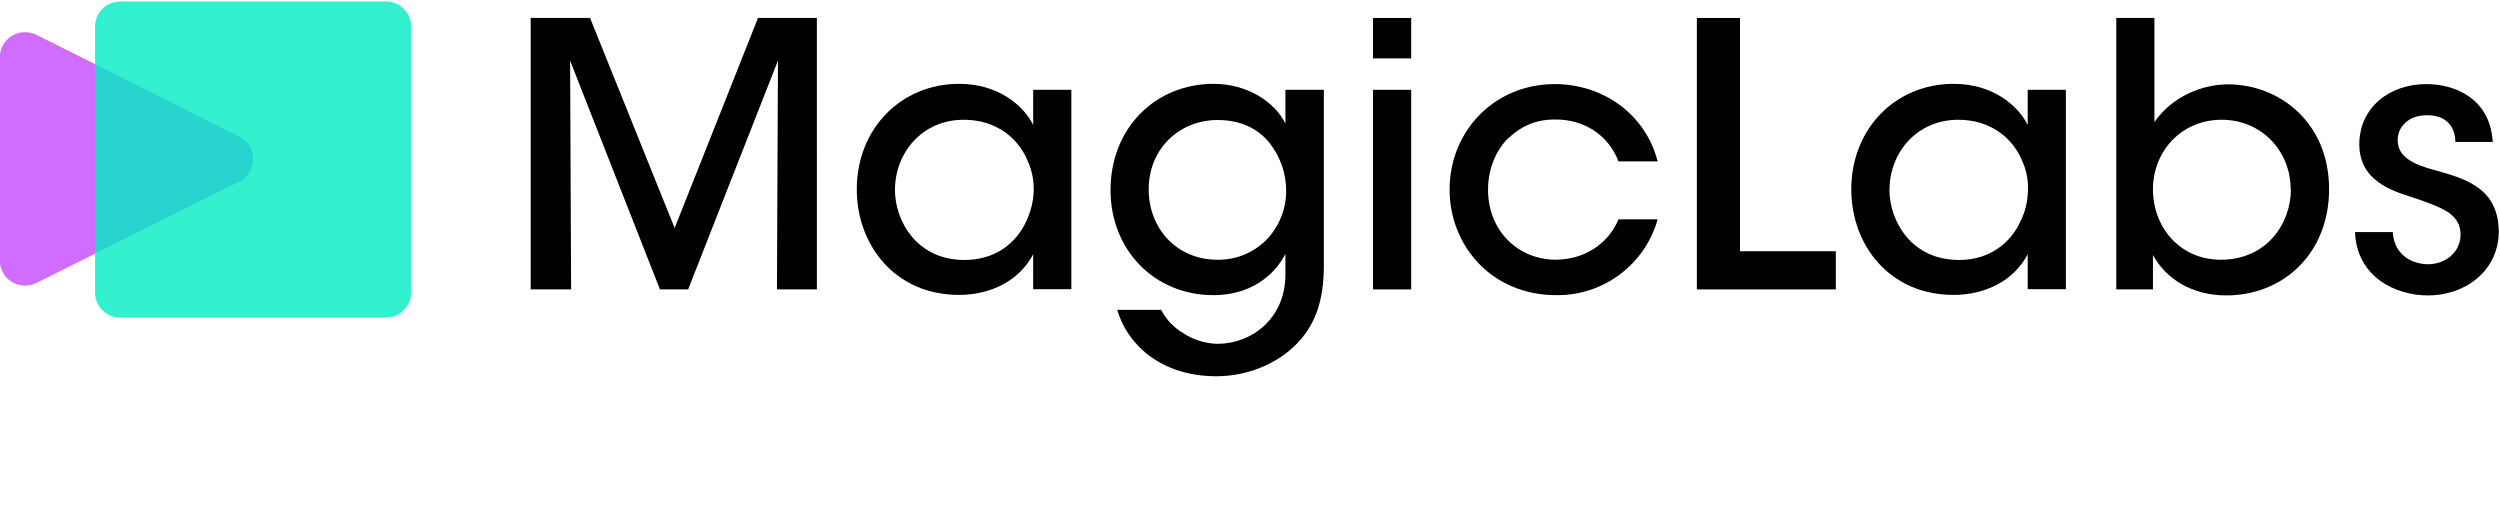
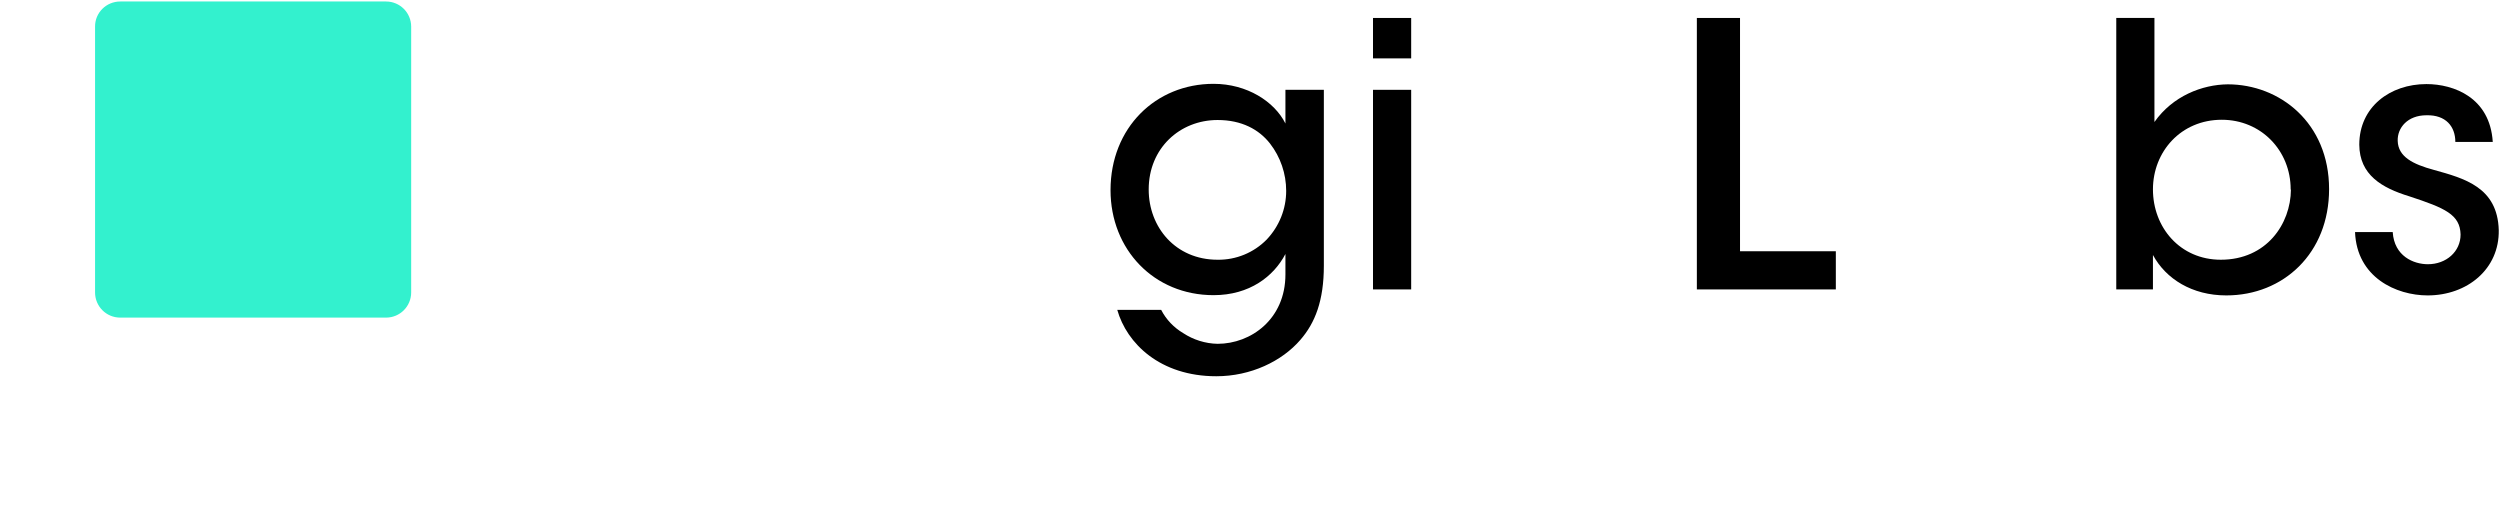
<svg xmlns="http://www.w3.org/2000/svg" version="1.1" id="Layer_1" x="0px" y="0px" viewBox="0 0 1002 210" style="enable-background:new 0 0 1002 210;" xml:space="preserve">
  <style type="text/css">
	.st0{fill:#D06CFF;}
	.st1{fill:#00EDC2;fill-opacity:0.8;}
</style>
  <title>Artboard 1</title>
-   <path d="M228.9,116l-0.4-91.7l36,91.7h11.3l36-91.7l-0.4,91.7h16V7.2h-23.6l-33.4,84.2L236.5,7.2h-23.8V116H228.9z" />
-   <path d="M429.4,36h-15.3v14.1c-3.7-7.6-13.8-16.5-29.7-16.5c-23.2,0-41,17.9-41,42.3c0,22.3,15.3,42.3,41,42.3  c12.6,0,24.1-5.6,29.7-16.3v14h15.3V36z M358.7,76.2c0-15,10.9-28.2,27.6-28.2c12.8,0,21.8,7.2,25.6,16.5c1.7,3.7,2.5,7.8,2.4,11.9  c-0.1,4.1-1.1,8.2-2.8,11.9c-4,9.1-12.6,15.9-24.9,15.9c-19.4,0-27.8-15.9-27.9-27.8V76.2z" />
  <path d="M530.5,36h-15.3v13.5c-4.4-8.8-15.4-15.9-28.8-15.9c-23.2,0-41.3,17.6-41.3,42.6c0,23.8,17.4,42.1,41.3,42.1  c14.4,0,24.1-7.5,28.8-16.5v8.2c0,17.9-13.8,27.8-27.2,27.8c-4.9-0.1-9.7-1.6-13.8-4.3c-3.7-2.2-6.8-5.4-8.8-9.3h-17.6  c3.8,13.4,17.1,26.6,39.7,26.6c13.8,0,26.3-6,33.7-14.6c5.9-6.8,9.4-15.7,9.4-29.7V36z M460.4,75.9c0-16.5,12.5-27.8,27.6-27.8  c9.7,0,16.6,3.8,21,9.4c4.2,5.4,6.5,12.1,6.5,19c0,7.3-2.8,14.2-7.8,19.5c-5.2,5.3-12.3,8.2-19.7,8.1c-16.9,0-27.6-13.1-27.6-28.1  L460.4,75.9z" />
  <path d="M550.3,23.4h15.3V7.2h-15.3V23.4z M550.3,116h15.3V36h-15.3V116z" />
-   <path d="M648.7,87.9c-3.2,7.9-11.6,16-25,16.2c-15.3,0-27.3-11.6-27.3-28.1c0-8.1,3.1-15.6,7.8-20.3c5.6-5.3,11.5-7.9,19.5-7.8  c10.9,0,20.9,6,25,16.8h15.7c-5-19.3-22.2-31-41.3-31c-24,0-42.1,18.7-42.1,42.3c0,22.2,16.6,42.3,42.8,42.3  c18.9,0.2,35.5-12.3,40.6-30.4L648.7,87.9z" />
  <path d="M680.1,116h55.7v-15.3h-38.4V7.2h-17.3V116z" />
-   <path d="M828,36h-15.3v14.1c-3.7-7.6-13.8-16.5-29.7-16.5c-23.2,0-41,17.9-41,42.3c0,22.3,15.3,42.3,41,42.3  c12.6,0,24.1-5.6,29.7-16.3v14H828V36z M757.3,76.2c0-15,10.9-28.2,27.6-28.2c12.8,0,21.8,7.2,25.6,16.5c1.7,3.7,2.5,7.8,2.3,11.9  c-0.1,4.1-1,8.2-2.8,11.9c-4,9.1-12.6,15.9-24.8,15.9c-19.4,0-27.8-15.9-27.9-27.8L757.3,76.2z" />
  <path d="M848.2,116h14.7v-13.8c5.2,9.6,15.7,16.2,29.4,16.2c22.9,0,41.2-16.9,41.2-42.6c0-26.6-19.8-42-40.6-42  c-10.3,0.1-22.1,4.7-29.4,15.1V7.2h-15.3V116z M918.2,76c-0.1,13.8-9.8,28.1-28.1,28.1c-16.3,0-27.2-12.9-27.2-28.2  c0-15.1,11.2-27.9,27.6-27.9c15.7,0,27.6,12.3,27.6,27.9V76z" />
  <path d="M999.1,56.9c-1.1-17.8-15.6-23.2-26.6-23.2c-14.5,0-26.9,9.1-26.9,24.3c0.1,12.1,9,17.3,20.1,20.7C980,83.4,986,86,986.2,94  c0,6.8-5.7,11.9-13.1,11.9c-5.7,0-13.5-3.2-14.1-12.9h-15.1c0.7,18.2,16.5,25.4,29.1,25.4c15.9,0,28.8-10.6,28.5-26.2  c-0.5-17.2-13.8-20.7-26-24.1c-8.5-2.3-14.3-5.3-14.5-11.6c-0.2-5.3,4-10.3,11.5-10.3c7.8-0.2,11.6,4.5,11.6,10.7H999.1z" />
-   <path class="st0" d="M14.7,14l81.2,40.7c5,2.5,7,8.6,4.5,13.6c-1,2-2.6,3.6-4.5,4.5l-81.3,40.6c-5,2.5-11.1,0.5-13.6-4.5  c-0.7-1.4-1.1-2.9-1.1-4.5V23.1c0-5.6,4.5-10.2,10.1-10.2C11.7,12.9,13.3,13.3,14.7,14z" />
  <path class="st1" d="M48.2,0.6h106.5c5.6,0,10.1,4.5,10.1,10.1v106.5c0,5.6-4.5,10.1-10.1,10.1H48.2c-5.6,0-10.1-4.5-10.1-10.1V10.8  C38,5.1,42.6,0.6,48.2,0.6z" />
</svg>